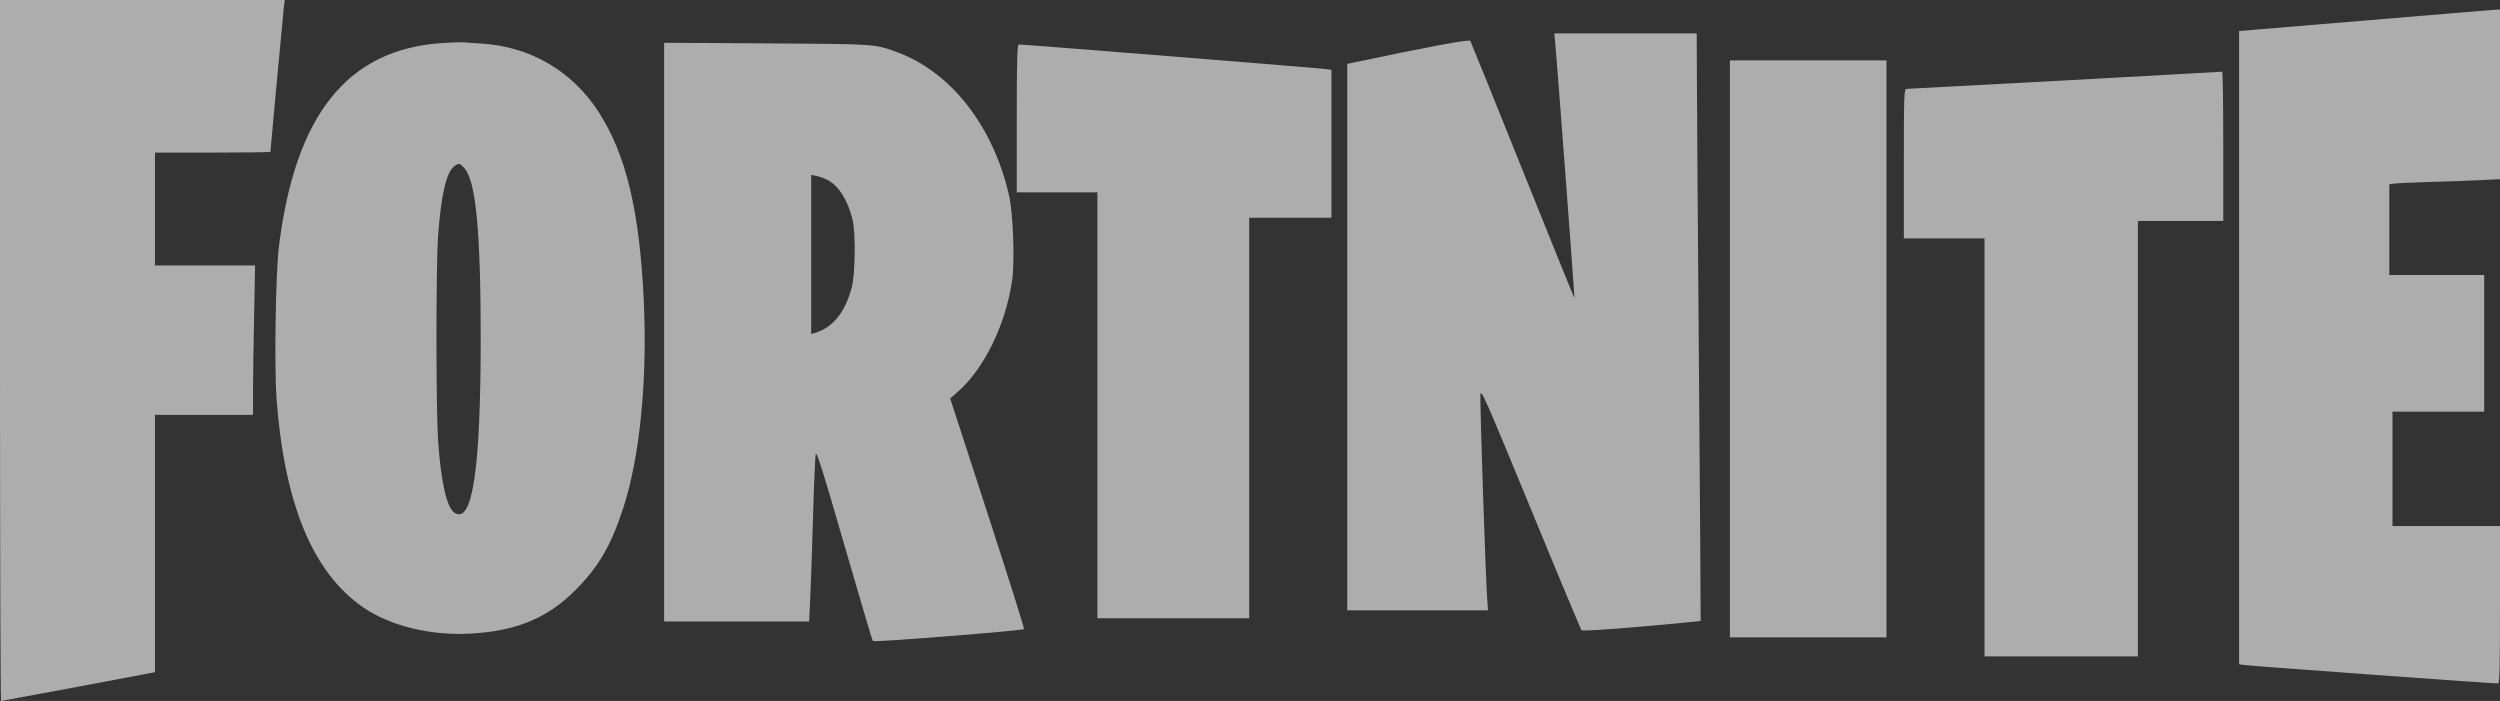
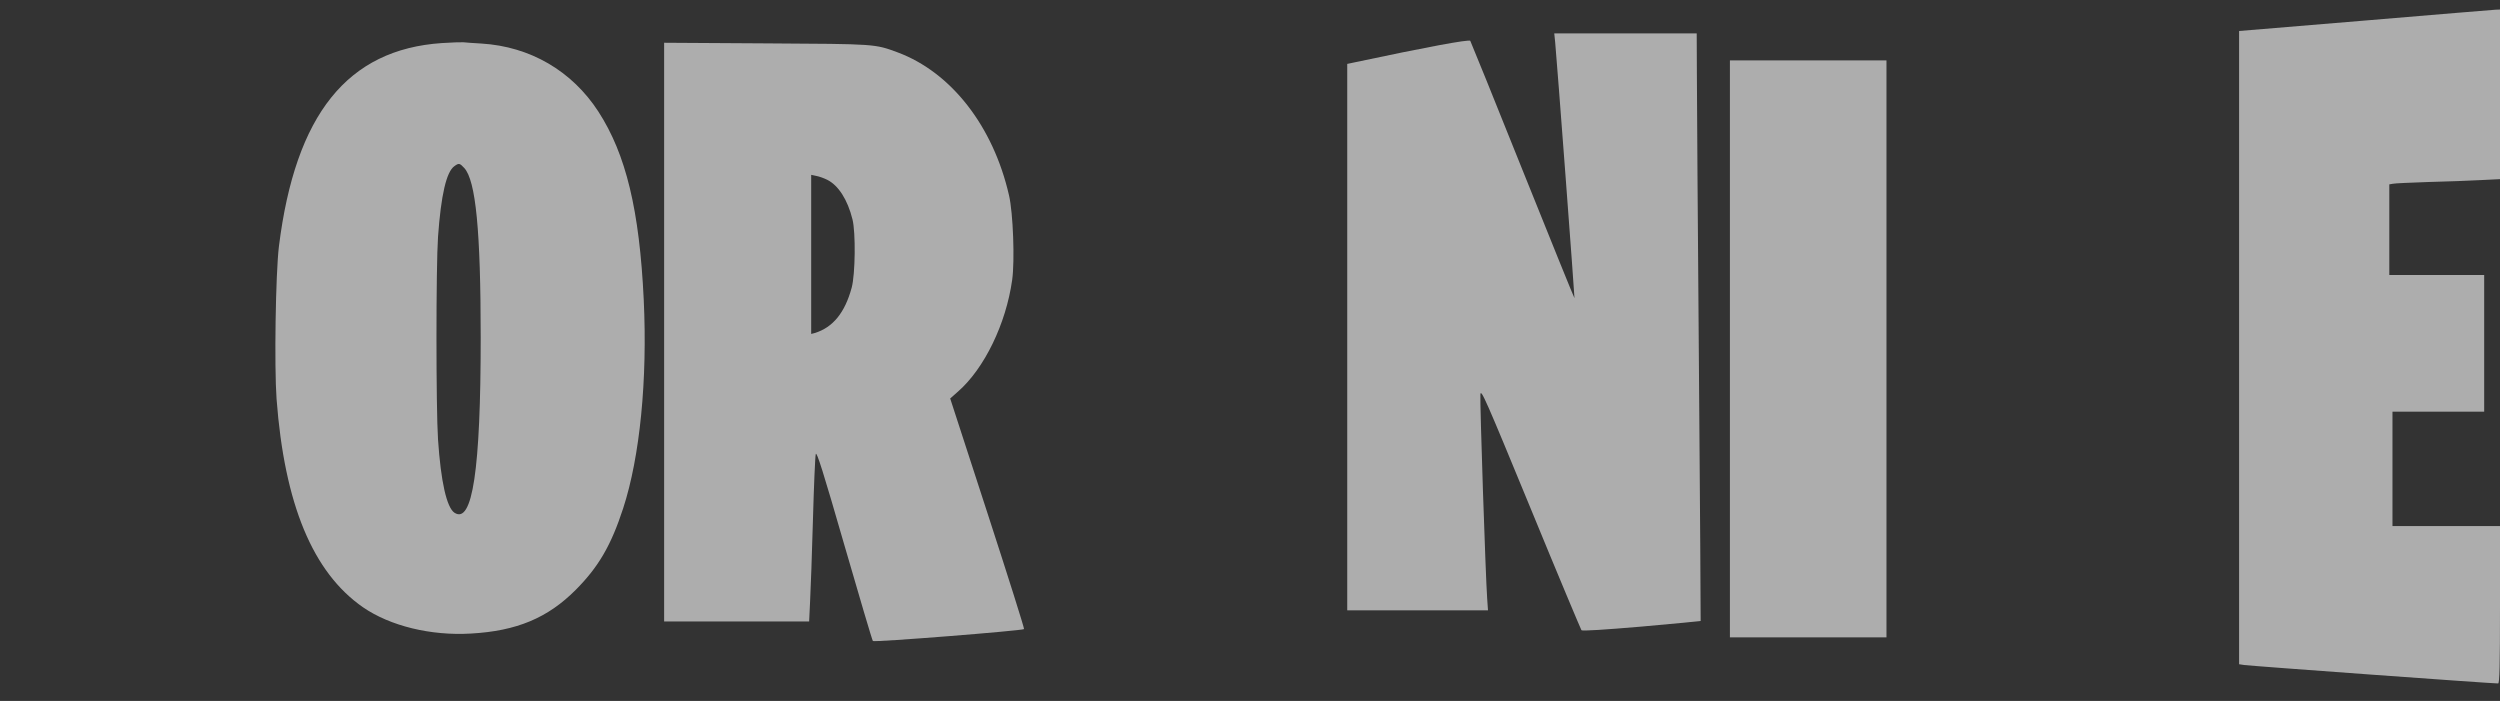
<svg xmlns="http://www.w3.org/2000/svg" width="107" height="30" viewBox="0 0 107 30" fill="none">
  <rect x="0" y="0" width="107" height="30" fill="#333333" stroke="none" />
-   <path d="M0 15C0 23.252 0.02 30 0.047 30C0.088 30 5.604 28.973 6.281 28.837L6.633 28.769V17.755H10.829V16.748C10.829 16.197 10.849 14.762 10.876 13.551L10.917 11.361H6.633V6.531H9.103C10.463 6.531 11.573 6.517 11.573 6.497C11.573 6.422 12.114 0.612 12.148 0.32L12.189 0H0V15Z" fill="white" fill-opacity="0.6" style="fill:white;fill-opacity:0.6;" />
  <path d="M101.234 0.878L95.833 1.327V28.429L96.056 28.463C96.253 28.497 106.709 29.259 106.919 29.252C106.98 29.252 107 28.531 107 25.884V22.517H102.398V17.619H106.323V11.769H102.262V7.891L102.418 7.864C102.499 7.844 103.19 7.816 103.954 7.789C104.719 7.769 105.714 7.735 106.174 7.708L107 7.667V0.408L106.817 0.415C106.709 0.422 104.198 0.626 101.234 0.878Z" fill="white" fill-opacity="0.6" style="fill:white;fill-opacity:0.6;" />
  <path d="M66.562 1.816C66.63 2.497 67.401 12.748 67.388 12.762C67.381 12.776 66.386 10.32 65.175 7.306C63.97 4.293 62.955 1.796 62.928 1.748C62.887 1.674 61.019 2.021 57.953 2.674L57.662 2.735V26.123H63.686L63.652 25.633C63.584 24.721 63.334 17.184 63.361 16.884C63.381 16.619 63.584 17.082 65.506 21.748C66.67 24.585 67.659 26.932 67.686 26.973C67.726 27.014 68.667 26.953 70.264 26.817C71.651 26.694 72.788 26.585 72.788 26.578C72.795 26.572 72.761 21.667 72.714 15.68C72.667 9.694 72.626 4.041 72.626 3.109L72.619 1.429H66.522L66.562 1.816Z" fill="white" fill-opacity="0.6" style="fill:white;fill-opacity:0.6;" />
  <path d="M18.916 1.843C14.869 2.115 12.642 4.898 11.938 10.544C11.796 11.714 11.736 15.687 11.837 17.075C12.175 21.578 13.387 24.503 15.539 25.993C16.696 26.789 18.436 27.218 20.155 27.116C22.111 27.007 23.444 26.449 24.642 25.245C25.623 24.258 26.158 23.333 26.672 21.755C27.39 19.551 27.714 16.258 27.552 12.83C27.369 8.993 26.794 6.605 25.61 4.775C24.479 3.034 22.693 1.993 20.608 1.864C20.276 1.843 19.925 1.823 19.83 1.809C19.735 1.803 19.329 1.816 18.916 1.843ZM19.87 7.19C20.364 7.728 20.574 9.871 20.574 14.456C20.574 20.102 20.222 22.449 19.451 21.945C19.119 21.721 18.869 20.626 18.747 18.809C18.659 17.483 18.659 11.408 18.747 10.136C18.876 8.34 19.106 7.347 19.451 7.109C19.64 6.973 19.674 6.979 19.87 7.19Z" fill="white" fill-opacity="0.6" style="fill:white;fill-opacity:0.6;" />
  <path d="M28.425 26.599H34.631L34.672 25.735C34.699 25.252 34.753 23.687 34.794 22.245C34.834 20.803 34.888 19.538 34.915 19.435C34.949 19.293 35.24 20.211 36.134 23.313C36.783 25.551 37.331 27.408 37.359 27.435C37.413 27.497 43.761 26.993 43.829 26.925C43.849 26.898 43.145 24.674 42.265 21.966L40.668 17.055L41.007 16.755C42.13 15.769 43.057 13.864 43.321 11.98C43.436 11.156 43.362 9.116 43.186 8.361C42.509 5.401 40.715 3.102 38.428 2.245C37.433 1.878 37.514 1.884 32.811 1.857L28.425 1.83V26.599ZM35.403 7.694C35.883 7.932 36.276 8.544 36.486 9.388C36.628 9.952 36.607 11.742 36.452 12.313C36.161 13.388 35.646 14.014 34.875 14.252L34.719 14.293V7.483L34.943 7.531C35.057 7.551 35.267 7.626 35.403 7.694Z" fill="white" fill-opacity="0.6" style="fill:white;fill-opacity:0.6;" />
-   <path d="M43.517 5.068V8.232H46.969V26.463H53.466V9.32H56.986V2.993L56.837 2.966C56.694 2.932 43.788 1.898 43.605 1.905C43.538 1.905 43.517 2.585 43.517 5.068Z" fill="white" fill-opacity="0.6" style="fill:white;fill-opacity:0.6;" />
  <path d="M74.04 27.279H80.741V2.585H74.04V27.279Z" fill="white" fill-opacity="0.6" style="fill:white;fill-opacity:0.6;" />
-   <path d="M88.388 3.442C84.72 3.639 81.668 3.803 81.607 3.803C81.492 3.81 81.485 4.007 81.485 7.007V10.204H84.937V28.095H91.502V9.456H95.156V6.258C95.156 4.497 95.136 3.068 95.109 3.068C95.075 3.075 92.057 3.238 88.388 3.442Z" fill="white" fill-opacity="0.6" style="fill:white;fill-opacity:0.6;" />
</svg>